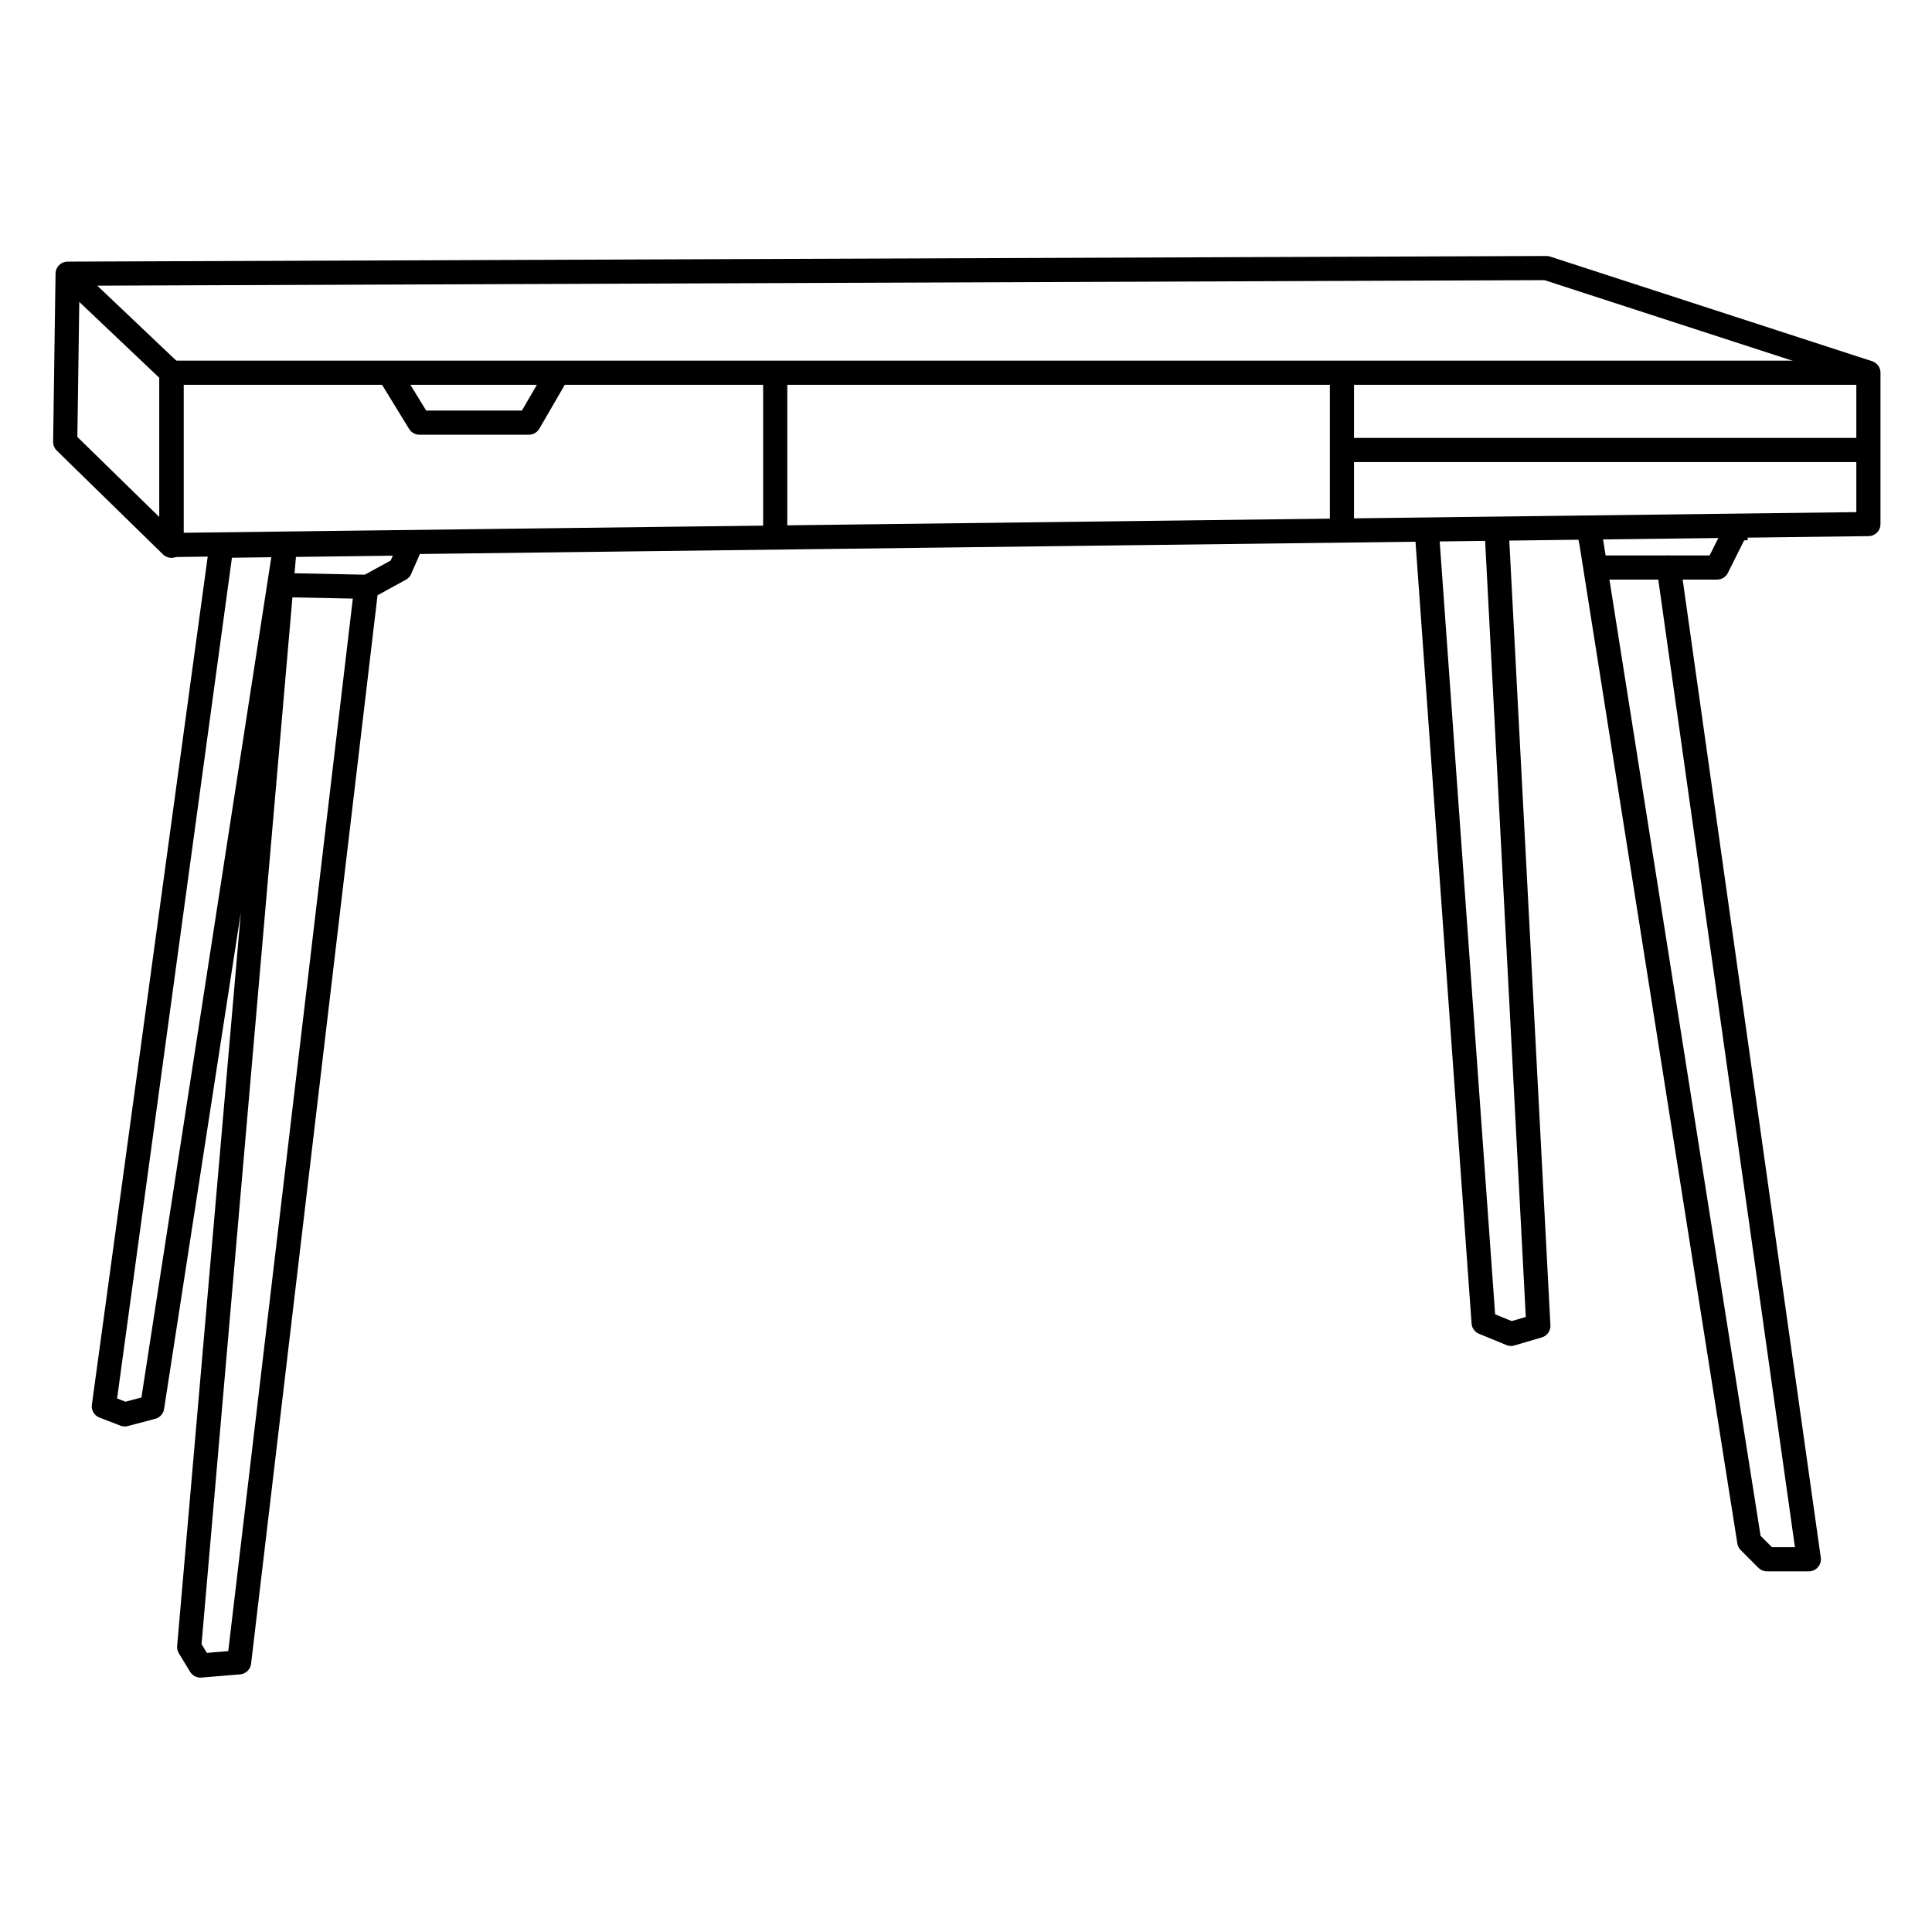
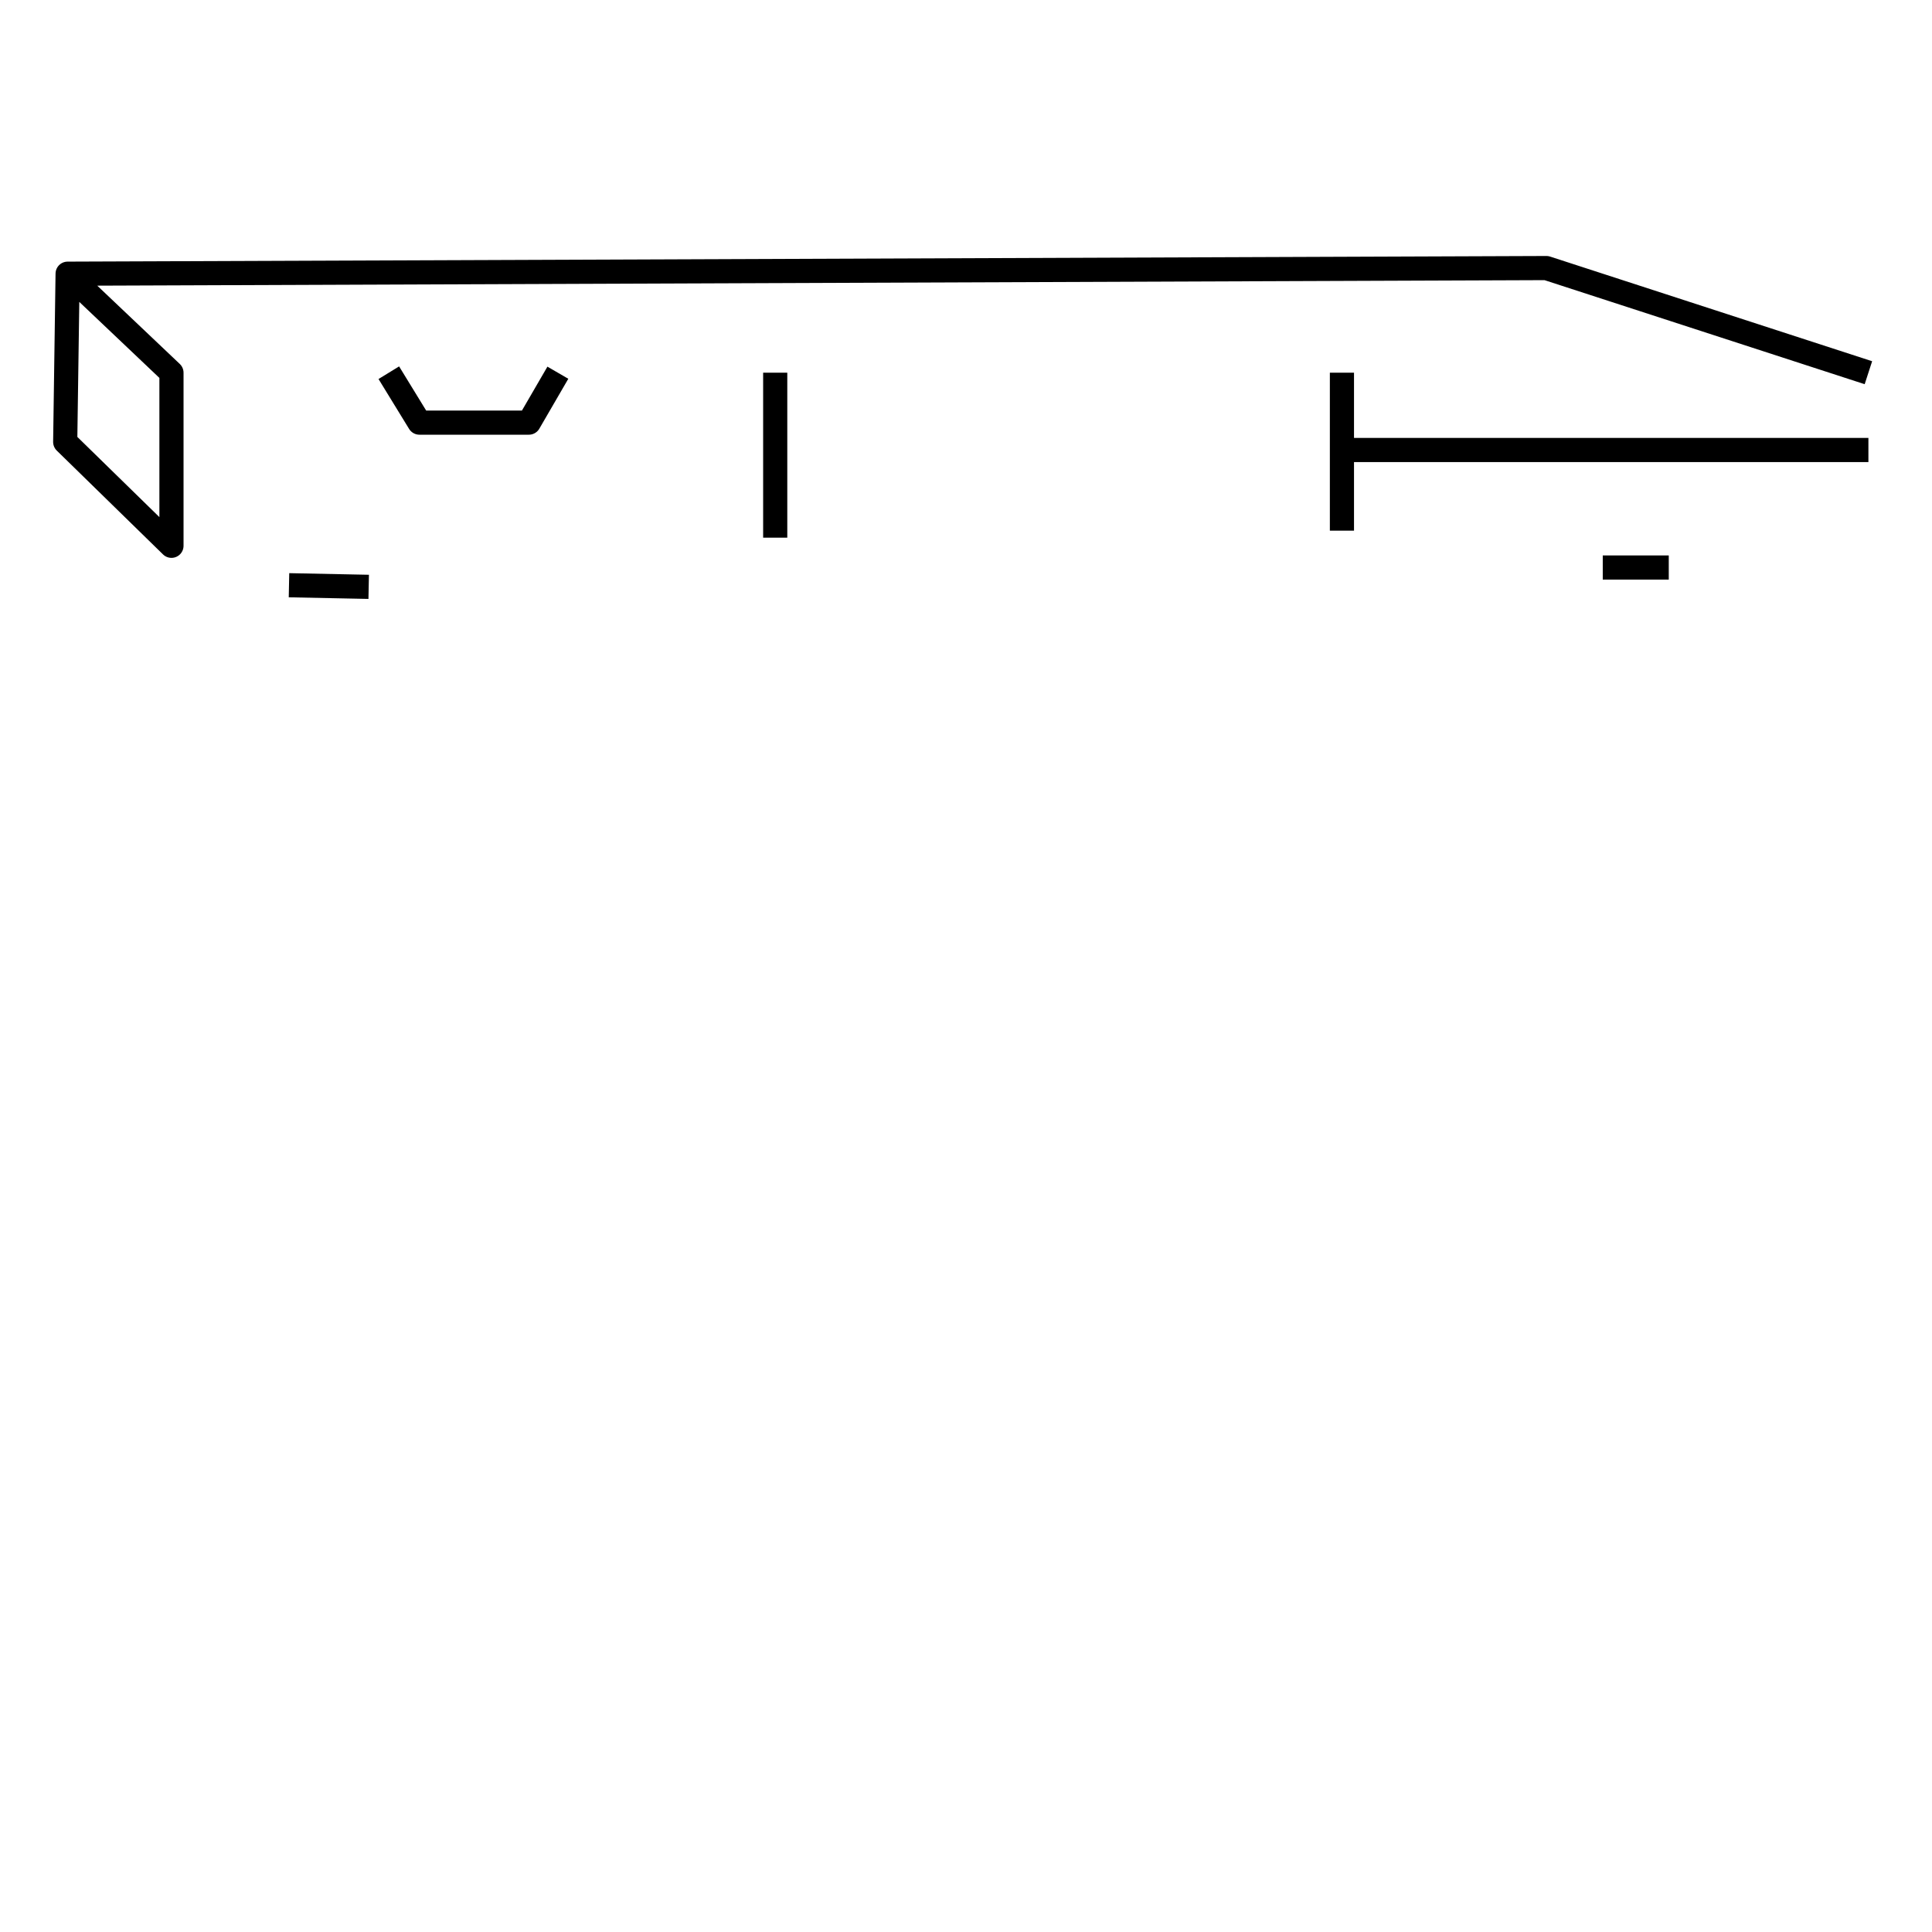
<svg xmlns="http://www.w3.org/2000/svg" preserveAspectRatio="xMinYMin meet" viewBox="-22 -106 800 800" width="800" height="800" overflow="visible" fill="none" stroke="#000" stroke-width="10" stroke-linejoin="round">
-   <path d="M56.333 576L61 583.667l16-1.334 52.667-445 14-7.666L148.333 119l-78.666 1L21 476.333l8.667 3.334 11.333-3L95.667 123zM569 116.333l23.333 325.334 11.334 4.666L615 443l-17.333-330.667m38 0L637 119l65.333 413.333 7.334 7.334H727L669 129h20l8-16 4.333-.333" />
-   <path d="M49 119.667L751.667 111V48.333H49z" />
  <path d="M751.667 48.333L618.333 5 6 7.333 5 77l44 43V48.333l-39-37m289 37v68.292m234.667-68.292v65.397m0-33.397h218M139 48.333L151.667 69H197l12-20.667M669 129h-27.333m-511 8l-33-.667" />
</svg>